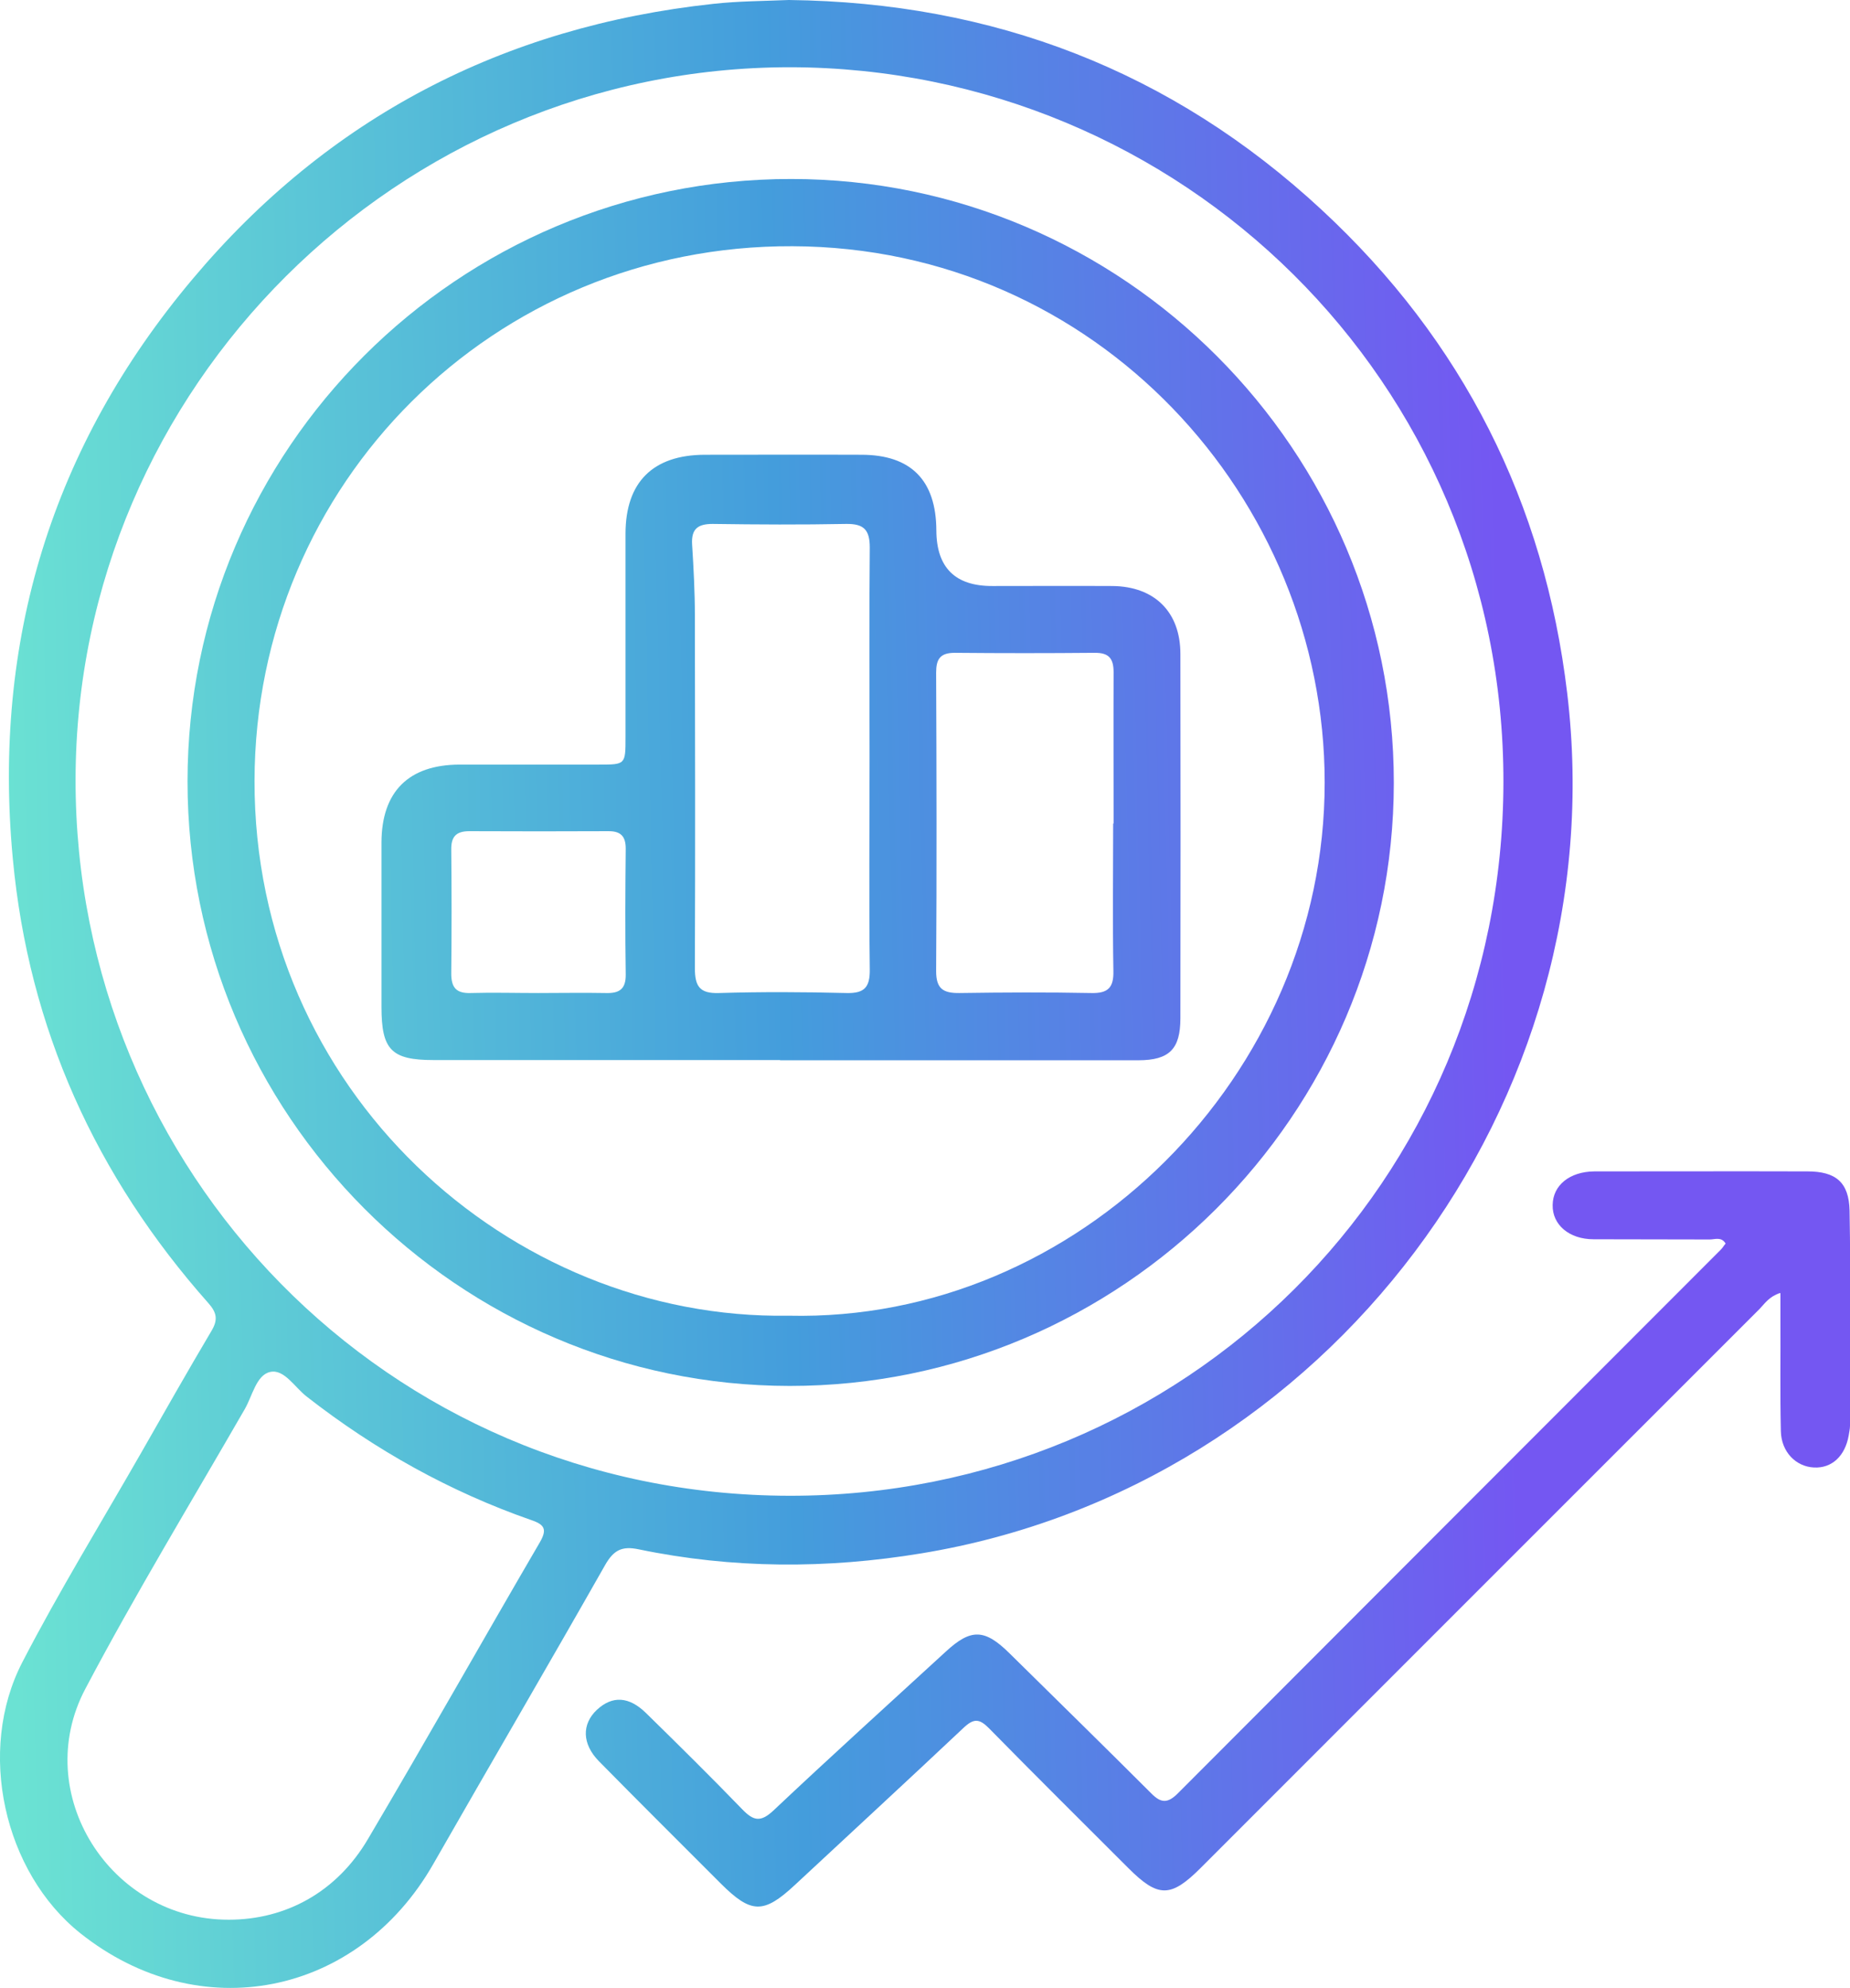
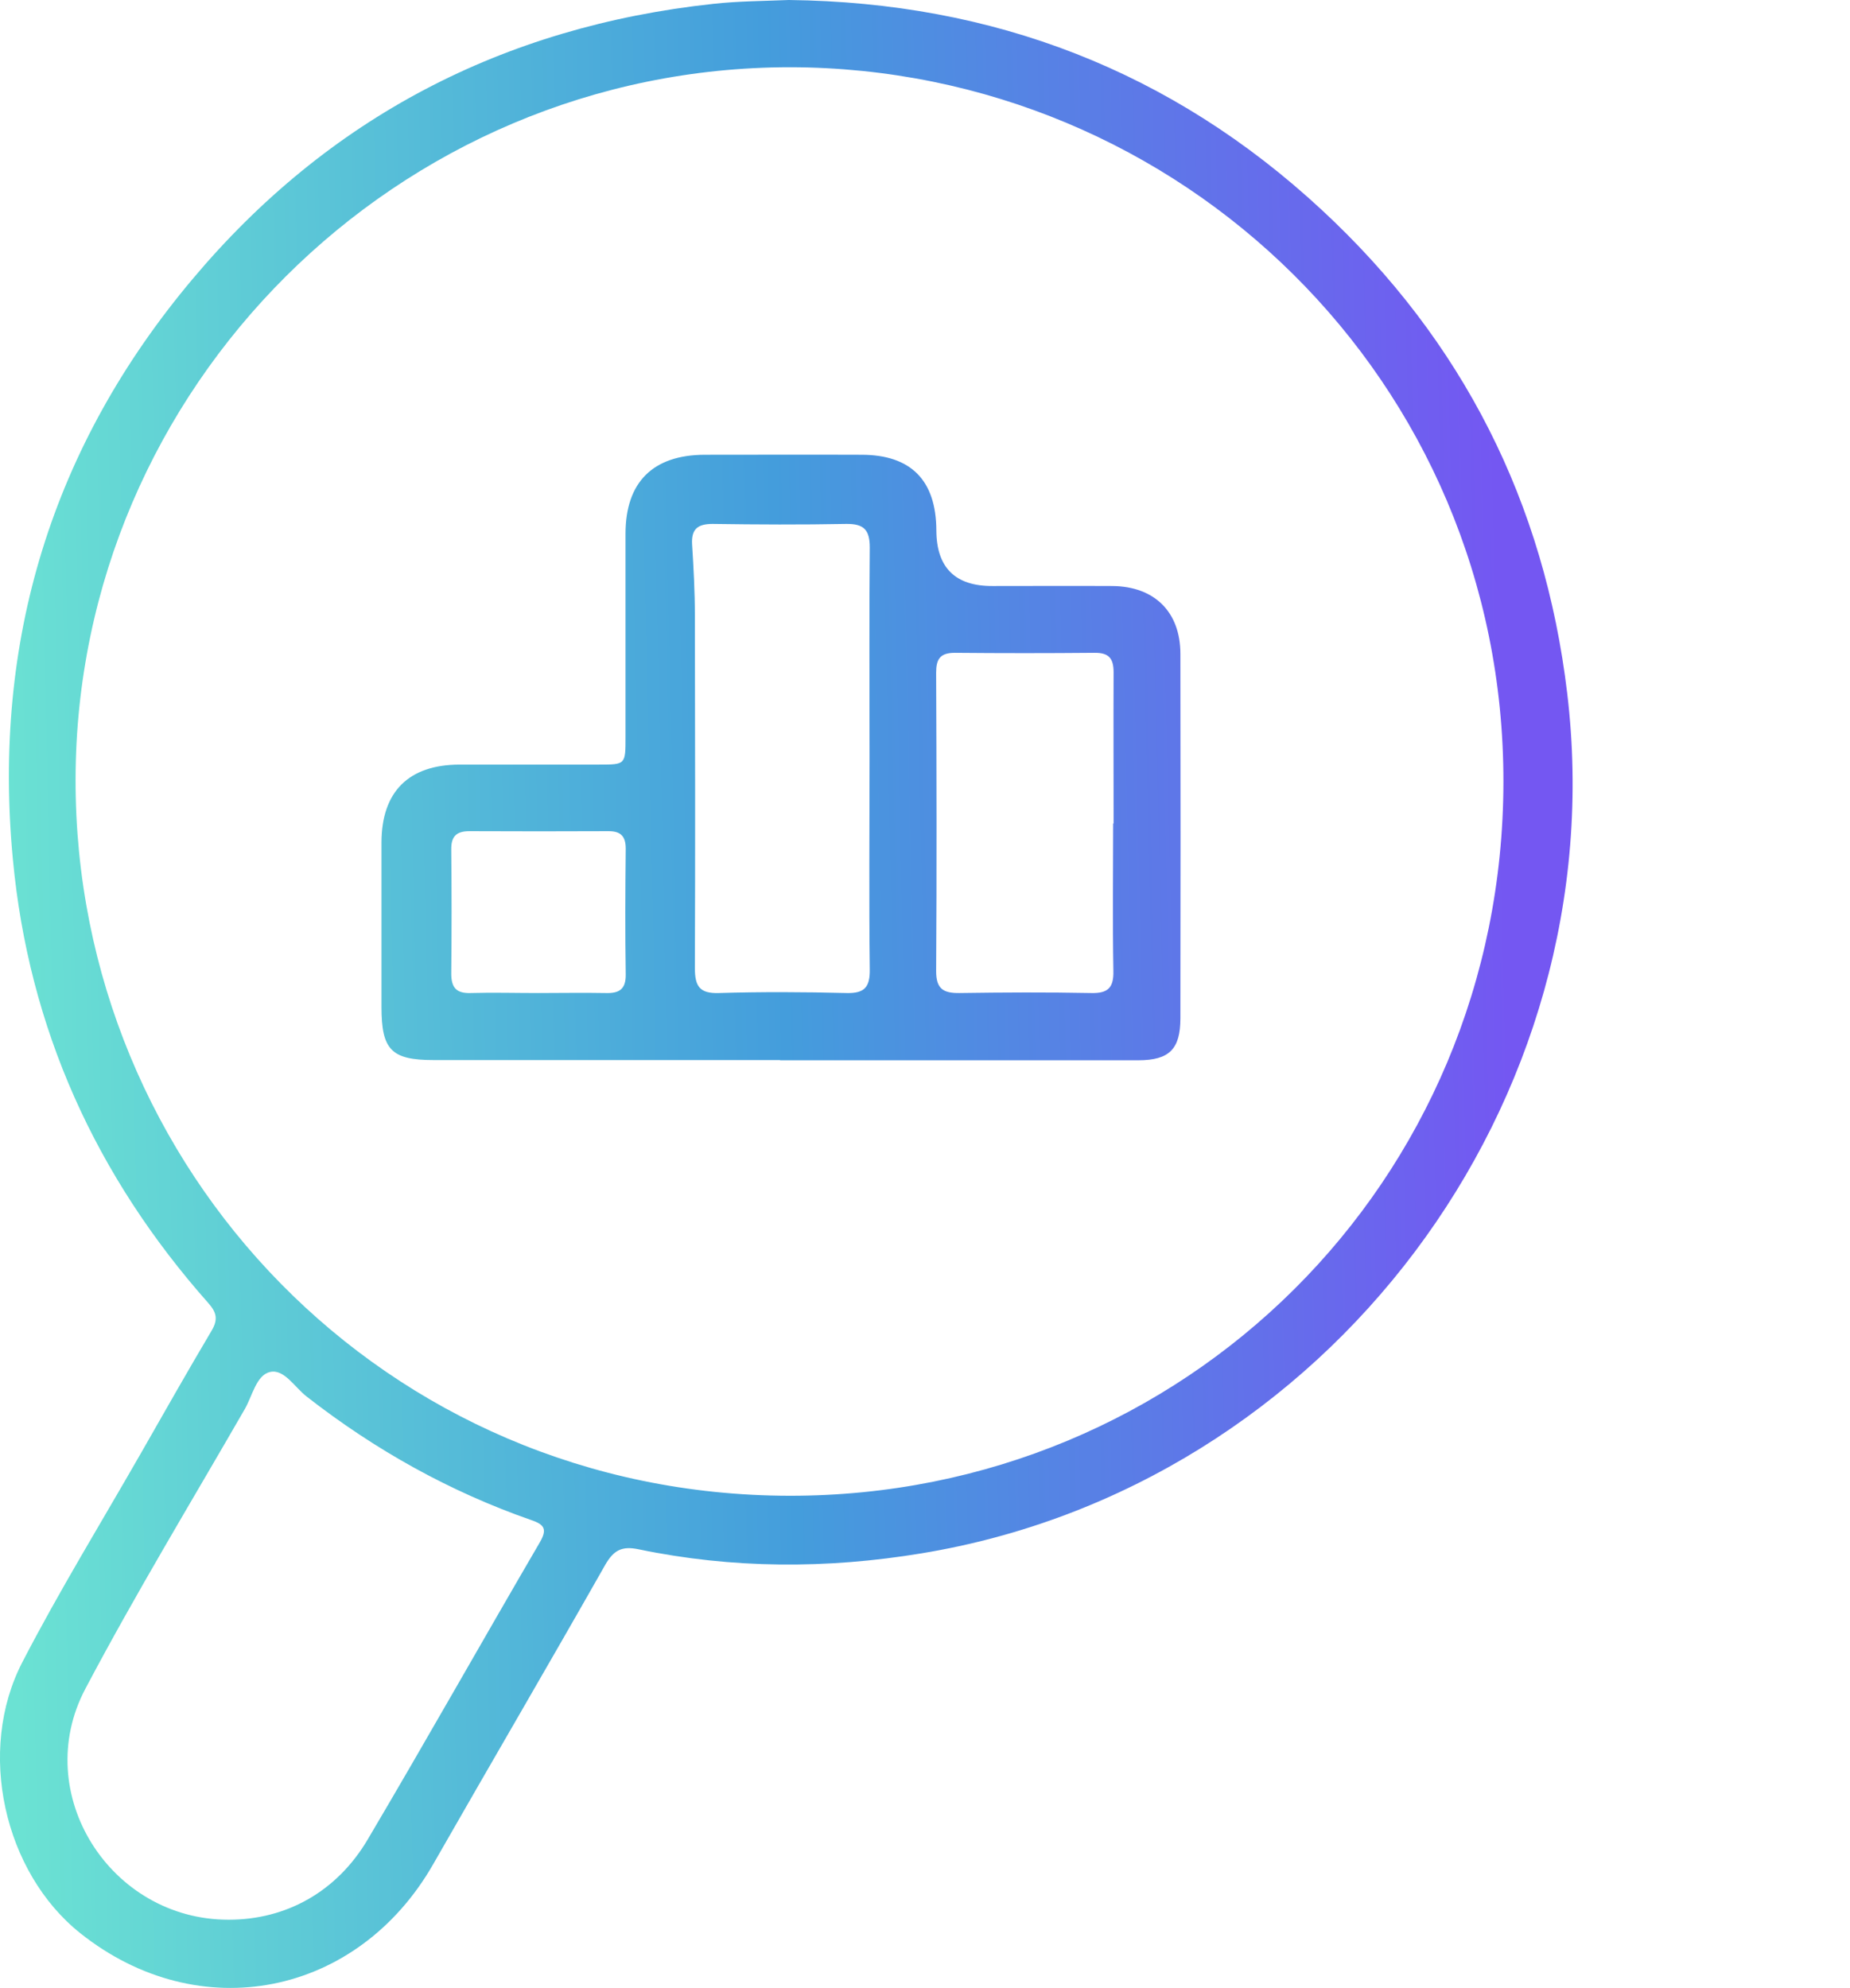
<svg xmlns="http://www.w3.org/2000/svg" xmlns:xlink="http://www.w3.org/1999/xlink" id="Livello_2" data-name="Livello 2" viewBox="0 0 86.42 92.85">
  <defs>
    <style> .cls-1 { fill: url(#Sfumatura_senza_nome_7); } .cls-1, .cls-2, .cls-3, .cls-4 { stroke-width: 0px; } .cls-2 { fill: url(#Sfumatura_senza_nome_7-4); } .cls-3 { fill: url(#Sfumatura_senza_nome_7-2); } .cls-4 { fill: url(#Sfumatura_senza_nome_7-3); } </style>
    <linearGradient id="Sfumatura_senza_nome_7" data-name="Sfumatura senza nome 7" x1=".08" y1="46.96" x2="70.44" y2="45.38" gradientUnits="userSpaceOnUse">
      <stop offset="0" stop-color="#6be2d3" />
      <stop offset=".52" stop-color="#449ddc" />
      <stop offset="1" stop-color="#7457f2" />
    </linearGradient>
    <linearGradient id="Sfumatura_senza_nome_7-2" data-name="Sfumatura senza nome 7" x1=".67" y1="73.09" x2="71.03" y2="71.5" xlink:href="#Sfumatura_senza_nome_7" />
    <linearGradient id="Sfumatura_senza_nome_7-3" data-name="Sfumatura senza nome 7" x1="-.13" y1="37.38" x2="70.23" y2="35.79" xlink:href="#Sfumatura_senza_nome_7" />
    <linearGradient id="Sfumatura_senza_nome_7-4" data-name="Sfumatura senza nome 7" x1="-.16" y1="36.35" x2="70.2" y2="34.76" xlink:href="#Sfumatura_senza_nome_7" />
  </defs>
  <g id="Livello_1-2" data-name="Livello 1">
    <g>
      <path class="cls-1" d="m36.85,0c9.54.11,17.88,3.3,24.89,9.8,6.59,6.11,10.41,13.68,11.47,22.58,2.29,19.13-11.23,37.06-30.17,40.17-4.42.73-8.83.72-13.21-.19-.77-.16-1.16.03-1.56.73-2.65,4.67-5.36,9.3-8.03,13.97-3.54,6.19-10.94,7.65-16.49,3.23-3.56-2.84-4.86-8.51-2.7-12.67,1.72-3.32,3.68-6.51,5.54-9.76,1.09-1.91,2.18-3.83,3.3-5.72.3-.51.23-.84-.15-1.27C4.48,54.94,1.34,48.04.6,40.12c-.96-10.18,1.83-19.28,8.39-27.08C15.32,5.5,23.5,1.24,33.32.18c1.18-.13,2.35-.13,3.53-.18Zm.06,3.14c-18.34,0-33.35,14.96-33.38,33.26-.03,18.22,14.48,33.43,33.34,33.46,18.44.03,33.34-14.64,33.36-33.34.02-18.73-15.08-33.35-33.33-33.38ZM10.69,89.66c2.67,0,5.05-1.3,6.5-3.77,2.72-4.6,5.34-9.25,8.03-13.86.34-.59.23-.82-.39-1.03-3.82-1.33-7.31-3.28-10.5-5.77-.56-.43-1.06-1.31-1.72-1.15-.64.15-.82,1.12-1.18,1.74-2.5,4.34-5.1,8.62-7.44,13.05-2.59,4.89,1.16,10.8,6.69,10.79Z" />
-       <path class="cls-3" d="m83.15,60.39c-.51.17-.71.49-.95.74-8.71,8.7-17.41,17.41-26.11,26.11-1.4,1.4-1.99,1.4-3.38.01-2.18-2.18-4.36-4.34-6.52-6.54-.44-.44-.7-.46-1.17-.02-2.61,2.46-5.25,4.89-7.88,7.34-1.47,1.37-2.05,1.36-3.48-.07-1.9-1.9-3.8-3.79-5.69-5.71-.78-.8-.8-1.72-.09-2.39.72-.67,1.5-.64,2.31.16,1.51,1.48,3.01,2.96,4.48,4.48.53.55.86.62,1.46.06,2.65-2.5,5.36-4.95,8.05-7.42,1.18-1.09,1.82-1.07,2.99.09,2.21,2.18,4.43,4.35,6.63,6.55.44.44.75.44,1.2,0,8.46-8.48,16.93-16.95,25.39-25.42.08-.08.14-.19.22-.28-.2-.33-.5-.19-.74-.19-1.81-.01-3.62,0-5.43-.01-1.14,0-1.93-.68-1.91-1.6.01-.92.79-1.56,1.95-1.57,3.32,0,6.64-.01,9.95,0,1.32,0,1.94.5,1.97,1.83.06,3.35.02,6.7.02,10.05,0,.15-.04.3-.06.45-.17.97-.79,1.54-1.62,1.5-.85-.04-1.53-.73-1.55-1.7-.04-1.75-.01-3.5-.02-5.25,0-.36,0-.72,0-1.18Z" />
-       <path class="cls-4" d="m8.76,36.49c0-15.53,12.65-28.14,28.2-28.13,15.51,0,28.16,12.68,28.15,28.21-.01,15.49-12.72,28.17-28.22,28.16-15.5-.01-28.13-12.69-28.13-28.23Zm28.09,24.96c13.49.31,25.04-11.23,25.03-24.91,0-13.25-10.65-24.99-24.86-25.04-13.96-.06-25.1,11.08-25.13,24.96-.03,14.45,11.89,25.2,24.95,24.99Z" />
-       <path class="cls-2" d="m36.45,49.51c-5.4,0-10.8,0-16.2,0-1.97,0-2.43-.48-2.43-2.48,0-2.56,0-5.13,0-7.69.01-2.37,1.27-3.62,3.64-3.63,2.17,0,4.34,0,6.52,0,1.24,0,1.24,0,1.24-1.28,0-3.17,0-6.34,0-9.5,0-2.41,1.28-3.68,3.69-3.69,2.44,0,4.89-.01,7.33,0,2.32,0,3.49,1.2,3.5,3.53q.01,2.61,2.62,2.6c1.87,0,3.74-.01,5.61,0,1.96.02,3.17,1.21,3.17,3.17.01,5.67.01,11.34,0,17.02,0,1.44-.52,1.96-1.97,1.96-5.58,0-11.16,0-16.74,0h0Zm4.17-14.08h0c0-3.29-.02-6.57.01-9.86,0-.83-.28-1.11-1.1-1.1-2.08.04-4.16.03-6.24,0-.69,0-1,.23-.96.95.07,1.11.13,2.23.13,3.34.01,5.49.02,10.97,0,16.46,0,.84.22,1.19,1.12,1.16,1.99-.06,3.98-.05,5.97,0,.84.02,1.09-.28,1.08-1.1-.04-3.29-.01-6.57-.01-9.86Zm11.4,3.03h0c0-2.35-.01-4.71,0-7.06,0-.66-.23-.92-.9-.91-2.17.02-4.34.02-6.52,0-.69,0-.87.3-.87.93.02,4.65.03,9.29,0,13.94,0,.82.33,1.03,1.09,1.02,2.05-.03,4.1-.04,6.15,0,.79.02,1.06-.25,1.04-1.04-.04-2.29-.01-4.59-.01-6.88Zm-26.89,7.92h0c1.05,0,2.11-.02,3.16,0,.63.02.95-.17.94-.87-.03-1.96-.02-3.91,0-5.87,0-.57-.22-.82-.8-.82-2.17.01-4.33.01-6.5,0-.63,0-.86.26-.85.87.02,1.93.02,3.85,0,5.78,0,.65.23.93.9.91,1.05-.03,2.11,0,3.16,0Z" />
+       <path class="cls-2" d="m36.45,49.51c-5.4,0-10.8,0-16.2,0-1.97,0-2.43-.48-2.43-2.48,0-2.56,0-5.13,0-7.69.01-2.37,1.27-3.62,3.64-3.63,2.17,0,4.34,0,6.52,0,1.24,0,1.24,0,1.24-1.28,0-3.17,0-6.34,0-9.5,0-2.41,1.28-3.68,3.69-3.69,2.44,0,4.89-.01,7.33,0,2.32,0,3.49,1.2,3.5,3.53q.01,2.61,2.62,2.6c1.87,0,3.74-.01,5.61,0,1.96.02,3.17,1.21,3.17,3.17.01,5.67.01,11.34,0,17.02,0,1.44-.52,1.96-1.97,1.96-5.58,0-11.16,0-16.74,0Zm4.17-14.08h0c0-3.29-.02-6.57.01-9.86,0-.83-.28-1.11-1.1-1.1-2.08.04-4.16.03-6.24,0-.69,0-1,.23-.96.95.07,1.11.13,2.23.13,3.34.01,5.49.02,10.97,0,16.46,0,.84.22,1.19,1.12,1.16,1.99-.06,3.98-.05,5.97,0,.84.02,1.09-.28,1.08-1.1-.04-3.29-.01-6.57-.01-9.86Zm11.4,3.03h0c0-2.35-.01-4.71,0-7.06,0-.66-.23-.92-.9-.91-2.17.02-4.34.02-6.52,0-.69,0-.87.3-.87.93.02,4.65.03,9.29,0,13.94,0,.82.33,1.03,1.09,1.02,2.05-.03,4.1-.04,6.15,0,.79.02,1.06-.25,1.04-1.04-.04-2.29-.01-4.59-.01-6.88Zm-26.89,7.92h0c1.05,0,2.11-.02,3.16,0,.63.02.95-.17.94-.87-.03-1.96-.02-3.91,0-5.87,0-.57-.22-.82-.8-.82-2.17.01-4.33.01-6.5,0-.63,0-.86.26-.85.87.02,1.93.02,3.85,0,5.78,0,.65.23.93.9.91,1.05-.03,2.11,0,3.16,0Z" />
    </g>
  </g>
</svg>